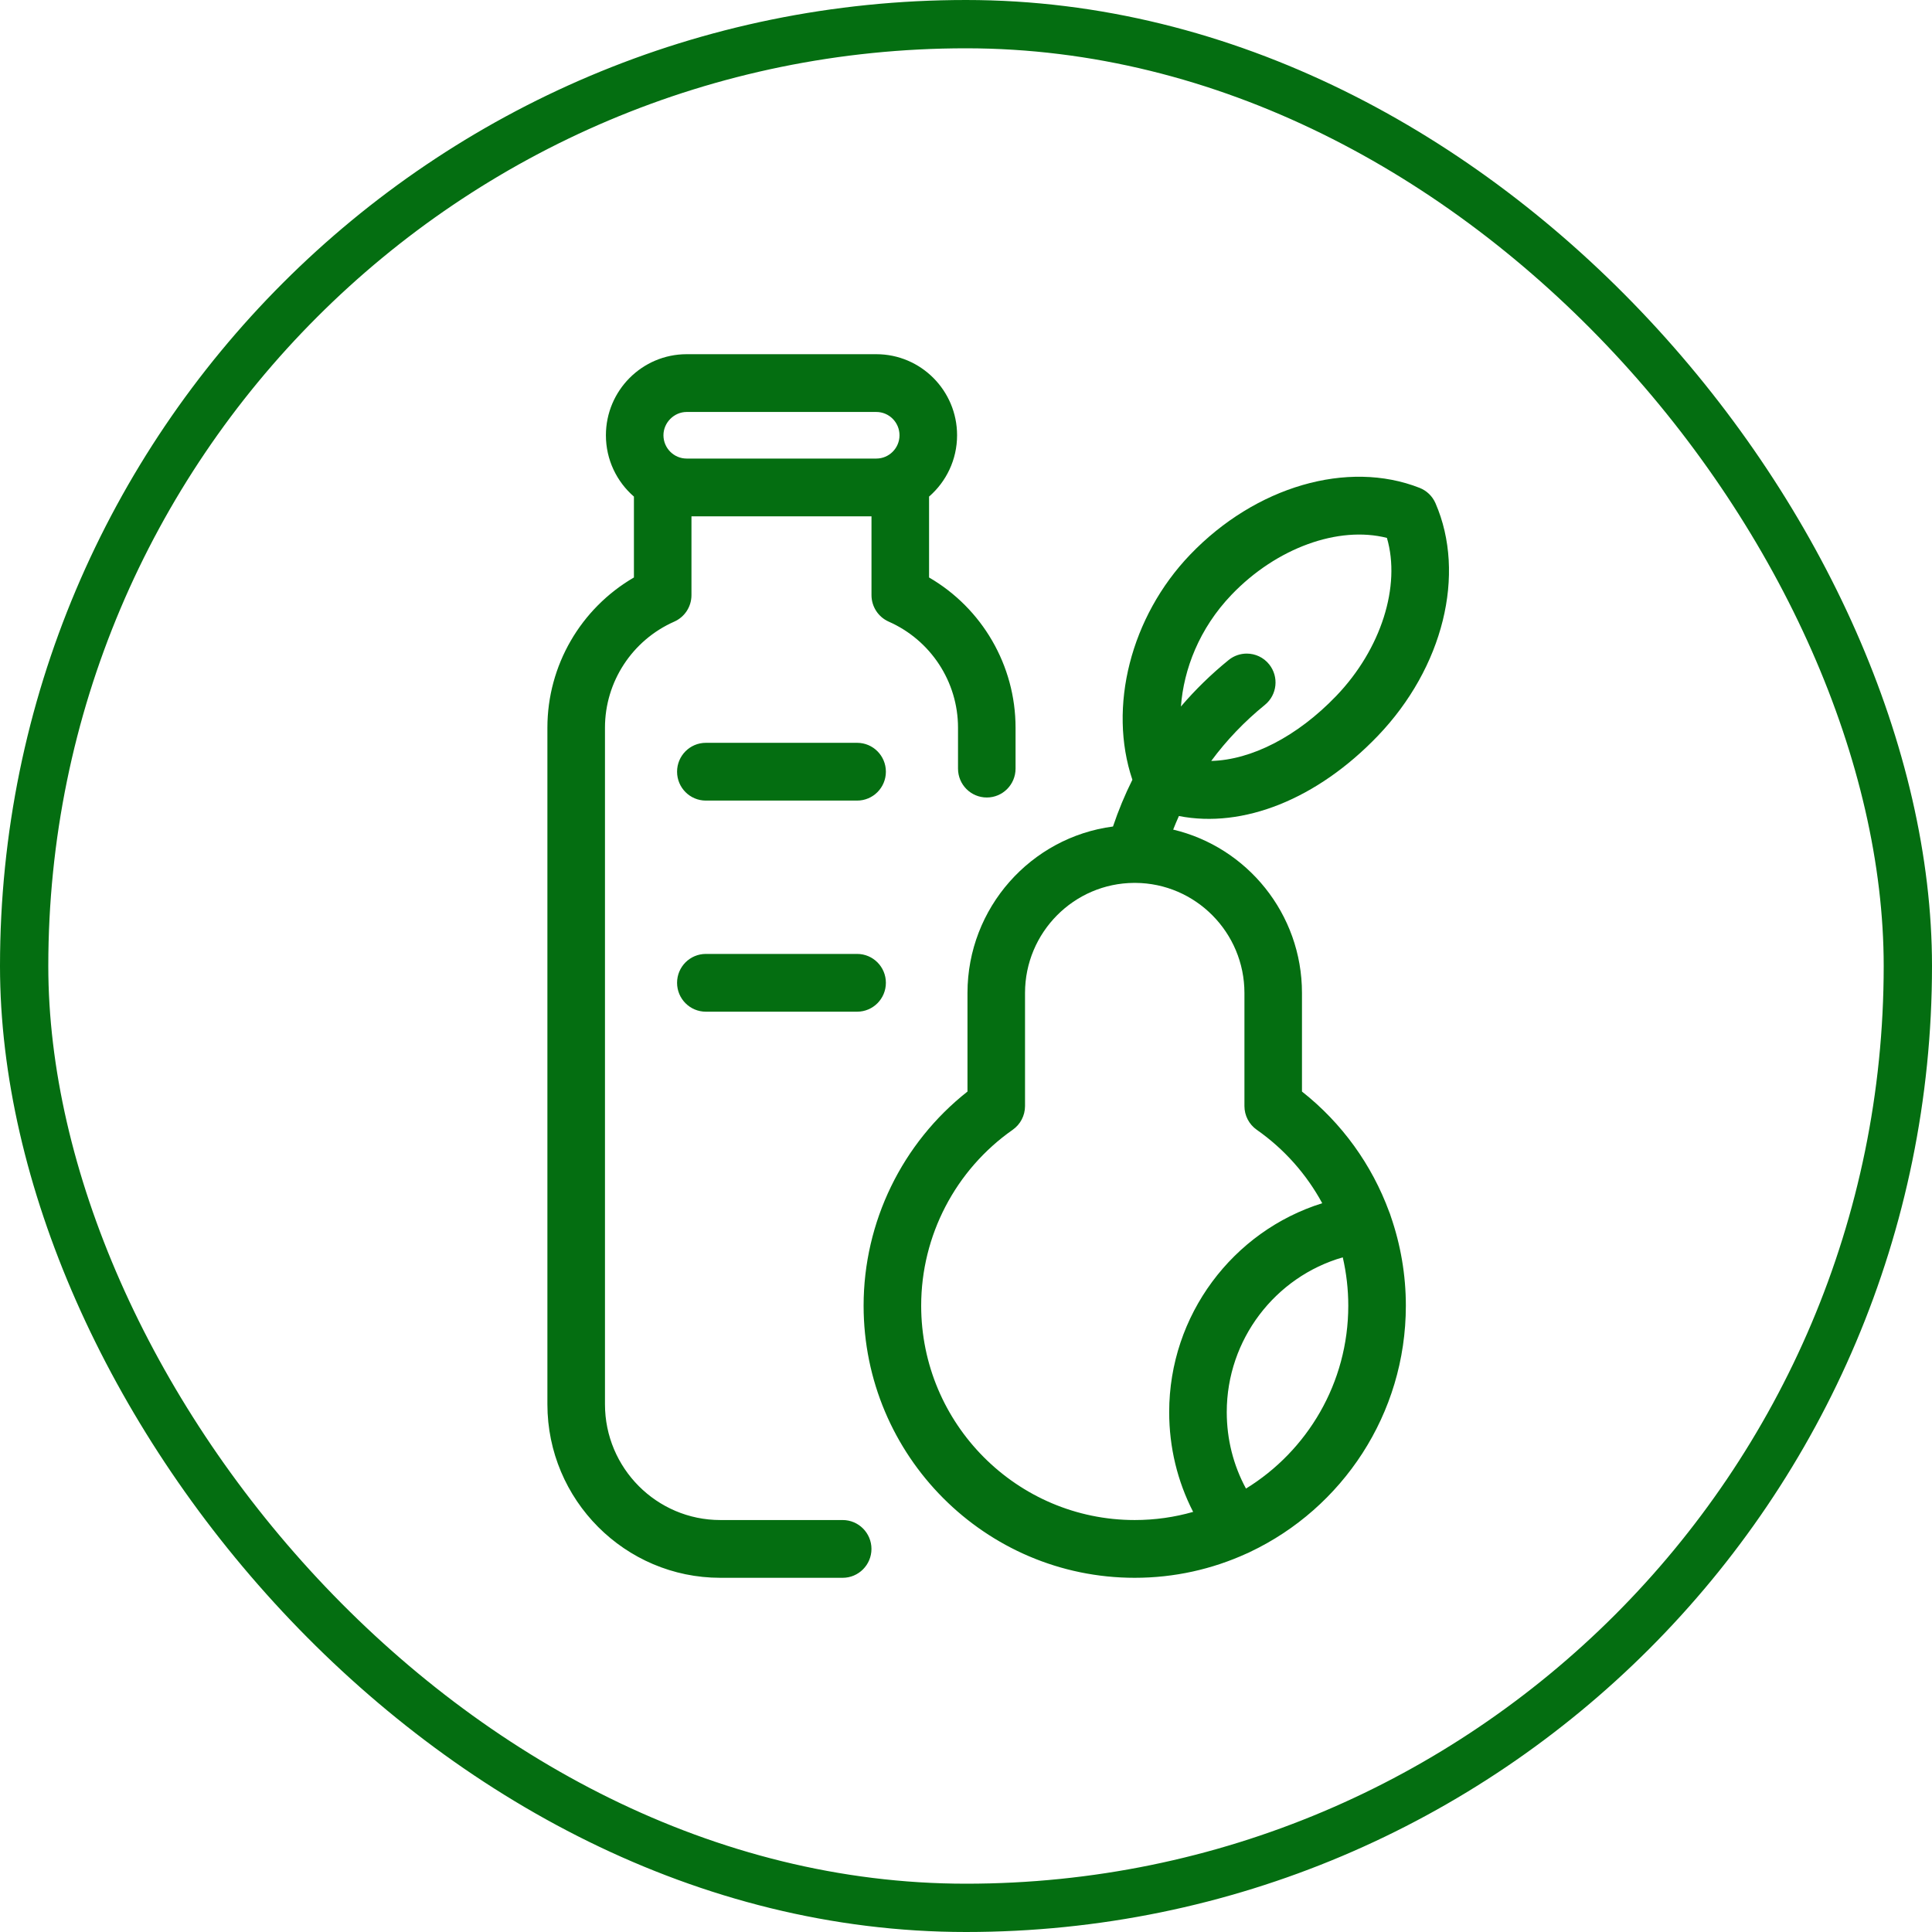
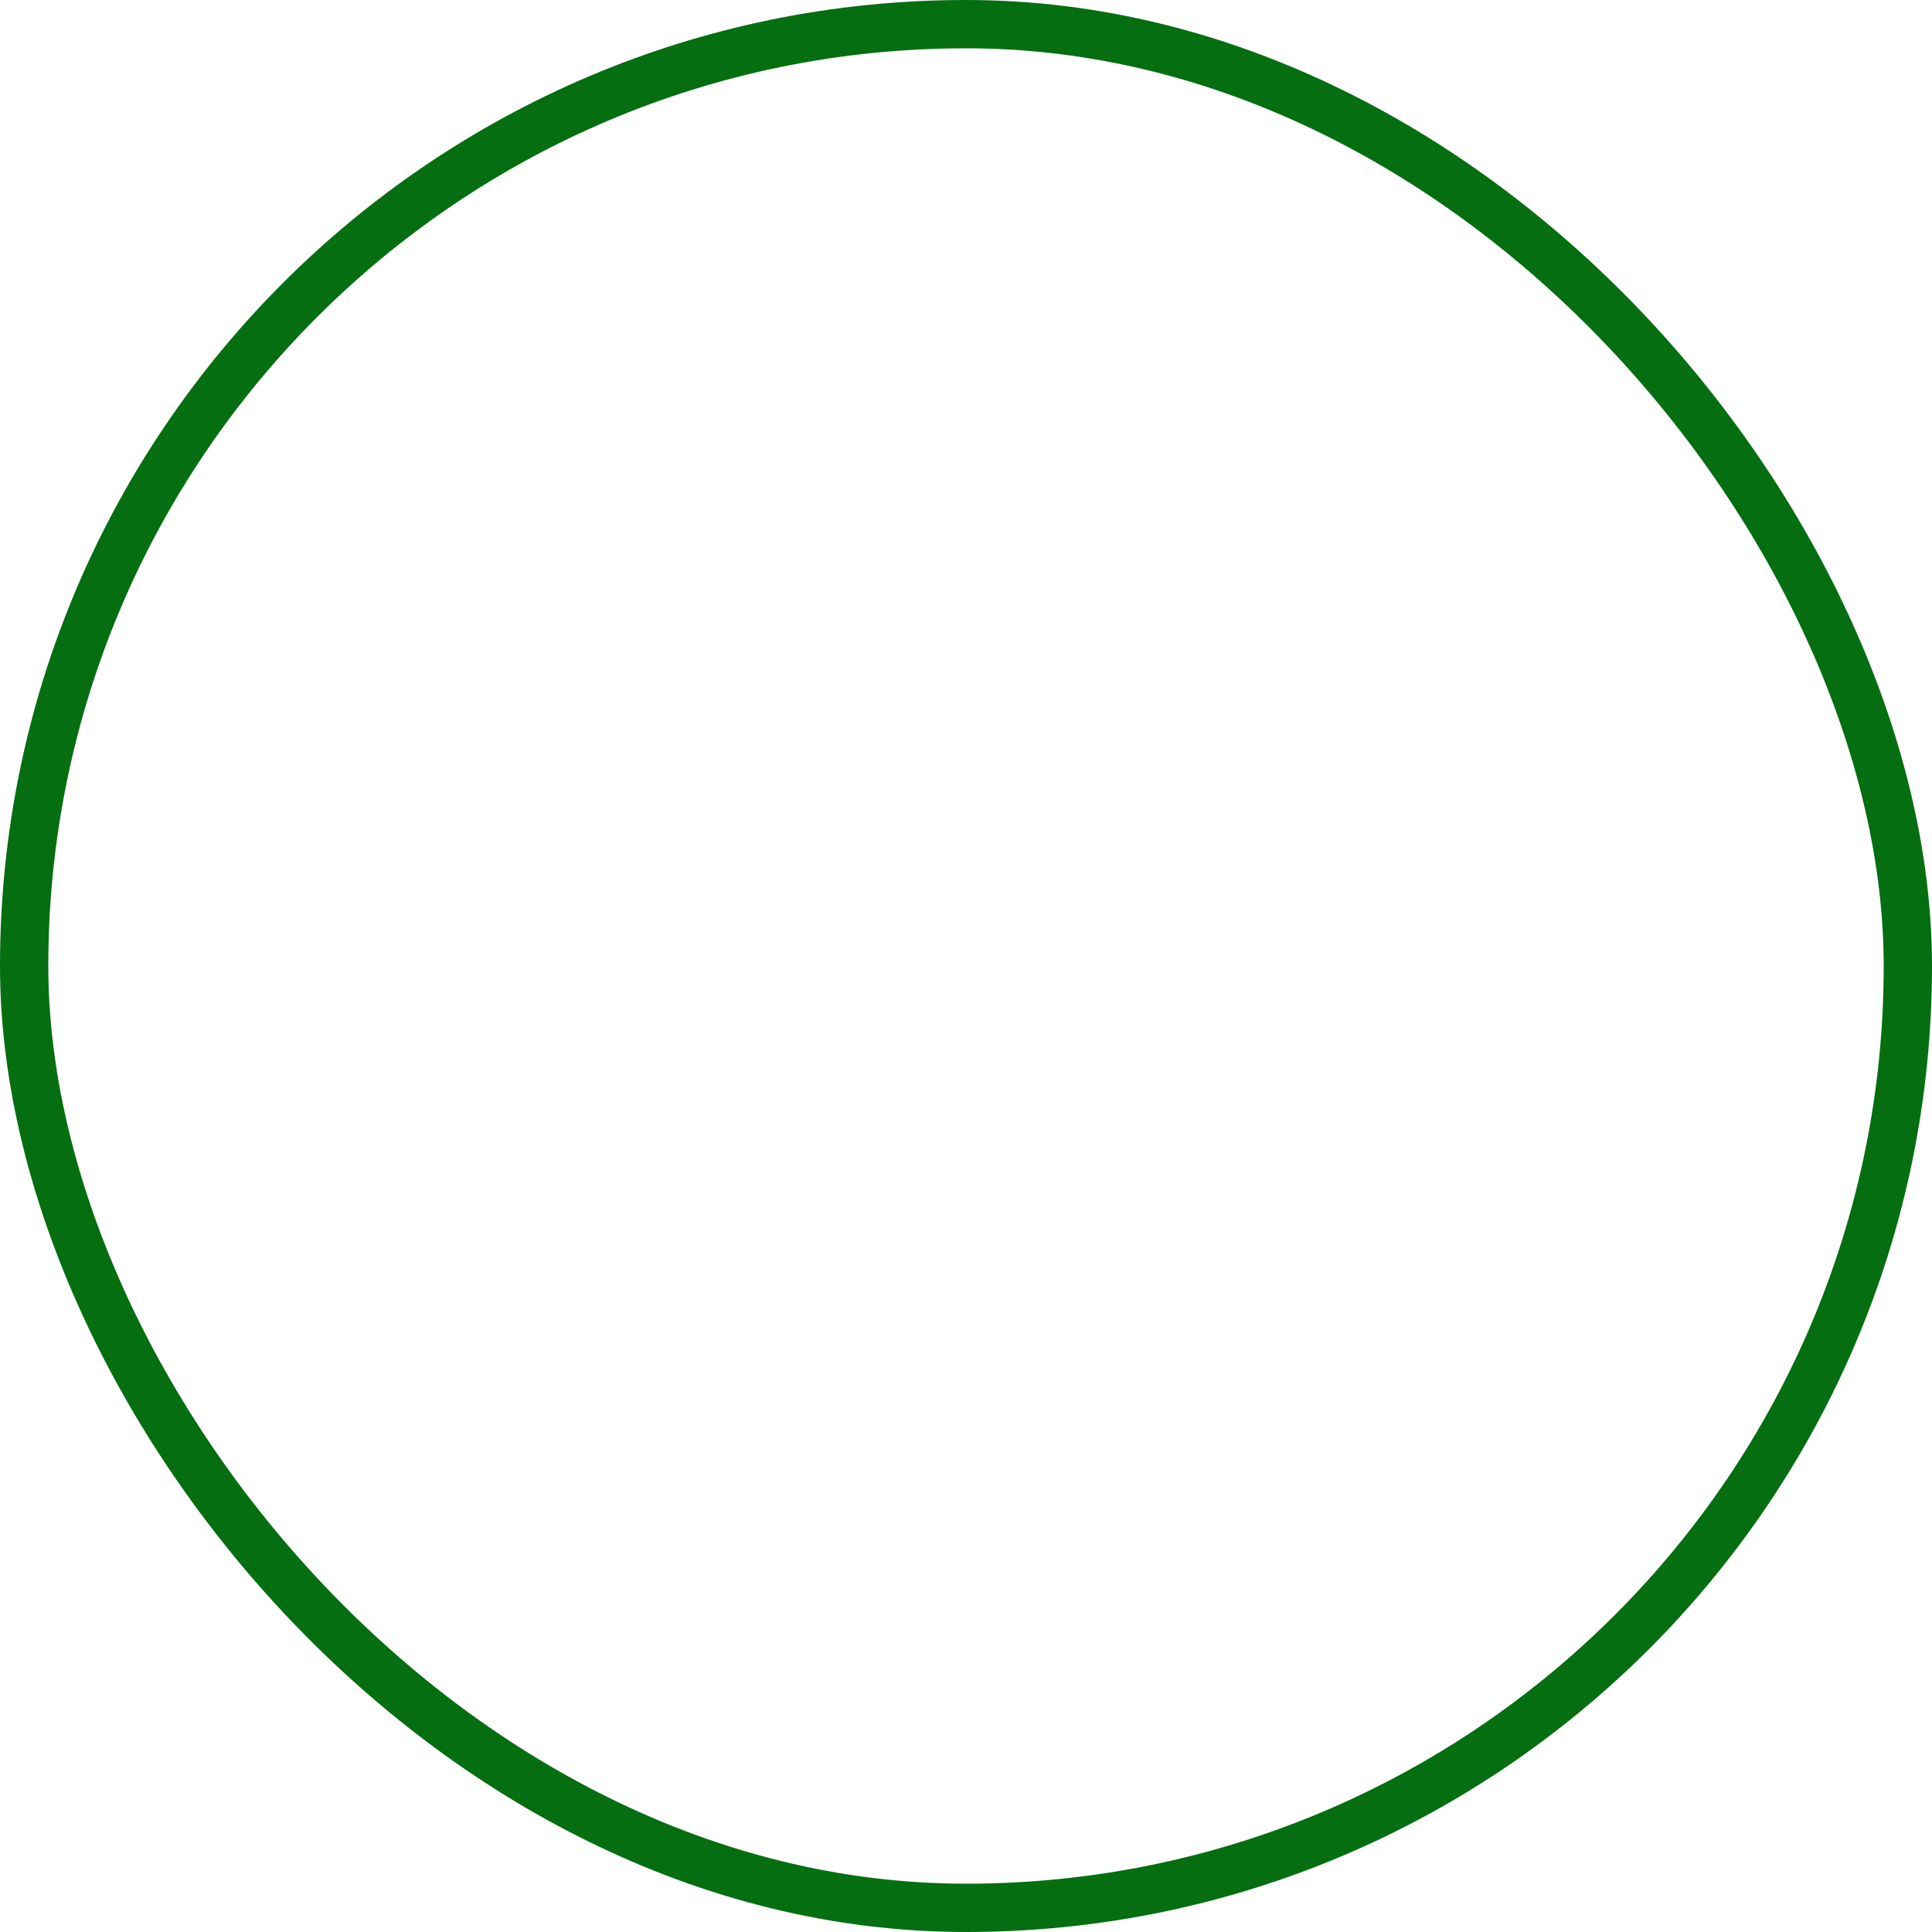
<svg xmlns="http://www.w3.org/2000/svg" fill="none" viewBox="0 0 60 60" height="60" width="60">
  <rect stroke-width="1.5" stroke="#046E11" rx="29.25" height="58.5" width="58.5" y="0.75" x="0.75" />
-   <path fill="#046E11" d="M27.512 23.966C27.512 24.461 27.112 24.863 26.619 24.863H21.921C21.427 24.863 21.027 24.461 21.027 23.966C21.027 23.47 21.427 23.069 21.921 23.069H26.619C27.112 23.069 27.512 23.47 27.512 23.966ZM27.064 48.103C27.064 48.598 26.663 49 26.17 49H22.37C19.409 49 17 46.582 17 43.611V22.599C17 20.665 18.037 18.893 19.687 17.934V15.422C19.154 14.96 18.817 14.278 18.817 13.518C18.817 12.129 19.942 11 21.325 11H27.215C28.598 11 29.723 12.129 29.723 13.517C29.723 14.278 29.385 14.96 28.853 15.422V17.934C30.502 18.892 31.539 20.665 31.539 22.599V23.87C31.539 24.366 31.139 24.767 30.646 24.767C30.152 24.767 29.752 24.366 29.752 23.87V22.599C29.752 21.175 28.907 19.882 27.599 19.305C27.275 19.161 27.065 18.839 27.065 18.483V16.035H21.474V18.483C21.474 18.839 21.265 19.161 20.94 19.305C19.633 19.882 18.788 21.175 18.788 22.599V43.611C18.788 45.593 20.394 47.206 22.37 47.206H26.17C26.663 47.206 27.064 47.608 27.064 48.103ZM20.604 13.517C20.604 13.916 20.927 14.241 21.325 14.241H27.215C27.612 14.241 27.935 13.916 27.935 13.518C27.935 13.118 27.612 12.794 27.215 12.794H21.325C20.934 12.794 20.604 13.125 20.604 13.517ZM43.191 37.771C43.497 38.653 43.66 39.591 43.66 40.549C43.66 43.923 41.679 46.842 38.824 48.196C38.787 48.216 38.749 48.233 38.711 48.248C37.652 48.731 36.477 49 35.24 49C30.597 49 26.82 45.209 26.82 40.549C26.82 37.948 28.018 35.497 30.046 33.899V30.838C30.046 28.192 32.019 26.001 34.565 25.668C34.733 25.168 34.934 24.683 35.167 24.216C34.407 21.965 35.11 19.154 36.961 17.225C38.991 15.107 41.855 14.273 44.087 15.151C44.308 15.238 44.485 15.409 44.58 15.627C45.539 17.832 44.82 20.736 42.789 22.854C40.898 24.826 38.601 25.732 36.612 25.342C36.55 25.481 36.49 25.621 36.434 25.764C38.725 26.306 40.434 28.375 40.434 30.838V33.899C41.677 34.878 42.607 36.177 43.142 37.634C43.161 37.678 43.178 37.724 43.191 37.771ZM36.675 21.941C37.12 21.42 37.615 20.937 38.157 20.497C38.322 20.363 38.521 20.298 38.718 20.298C38.979 20.298 39.237 20.411 39.414 20.631C39.724 21.016 39.665 21.58 39.281 21.892C38.648 22.406 38.09 22.99 37.616 23.632C38.861 23.6 40.284 22.879 41.501 21.61C42.897 20.154 43.509 18.196 43.072 16.705C41.57 16.323 39.644 17.012 38.248 18.469C37.243 19.517 36.76 20.789 36.675 21.941ZM37.054 46.953C36.565 46.001 36.31 44.947 36.31 43.853C36.31 40.844 38.286 38.235 41.063 37.367C40.577 36.471 39.886 35.686 39.029 35.086C38.79 34.918 38.647 34.644 38.647 34.35V30.838C38.647 28.959 37.128 27.428 35.258 27.419C35.246 27.419 35.234 27.419 35.222 27.419C33.352 27.428 31.833 28.958 31.833 30.838V34.35C31.833 34.644 31.69 34.918 31.451 35.086C29.671 36.333 28.608 38.375 28.608 40.549C28.608 44.22 31.583 47.206 35.24 47.206C35.869 47.206 36.477 47.118 37.054 46.953ZM41.872 40.549C41.872 40.039 41.813 39.535 41.701 39.048C39.602 39.652 38.098 41.6 38.098 43.853C38.098 44.695 38.302 45.504 38.695 46.229C40.599 45.058 41.872 42.95 41.872 40.549ZM26.619 29.625H21.921C21.427 29.625 21.027 30.026 21.027 30.522C21.027 31.017 21.427 31.419 21.921 31.419H26.619C27.112 31.419 27.512 31.017 27.512 30.522C27.512 30.026 27.112 29.625 26.619 29.625Z" />
</svg>